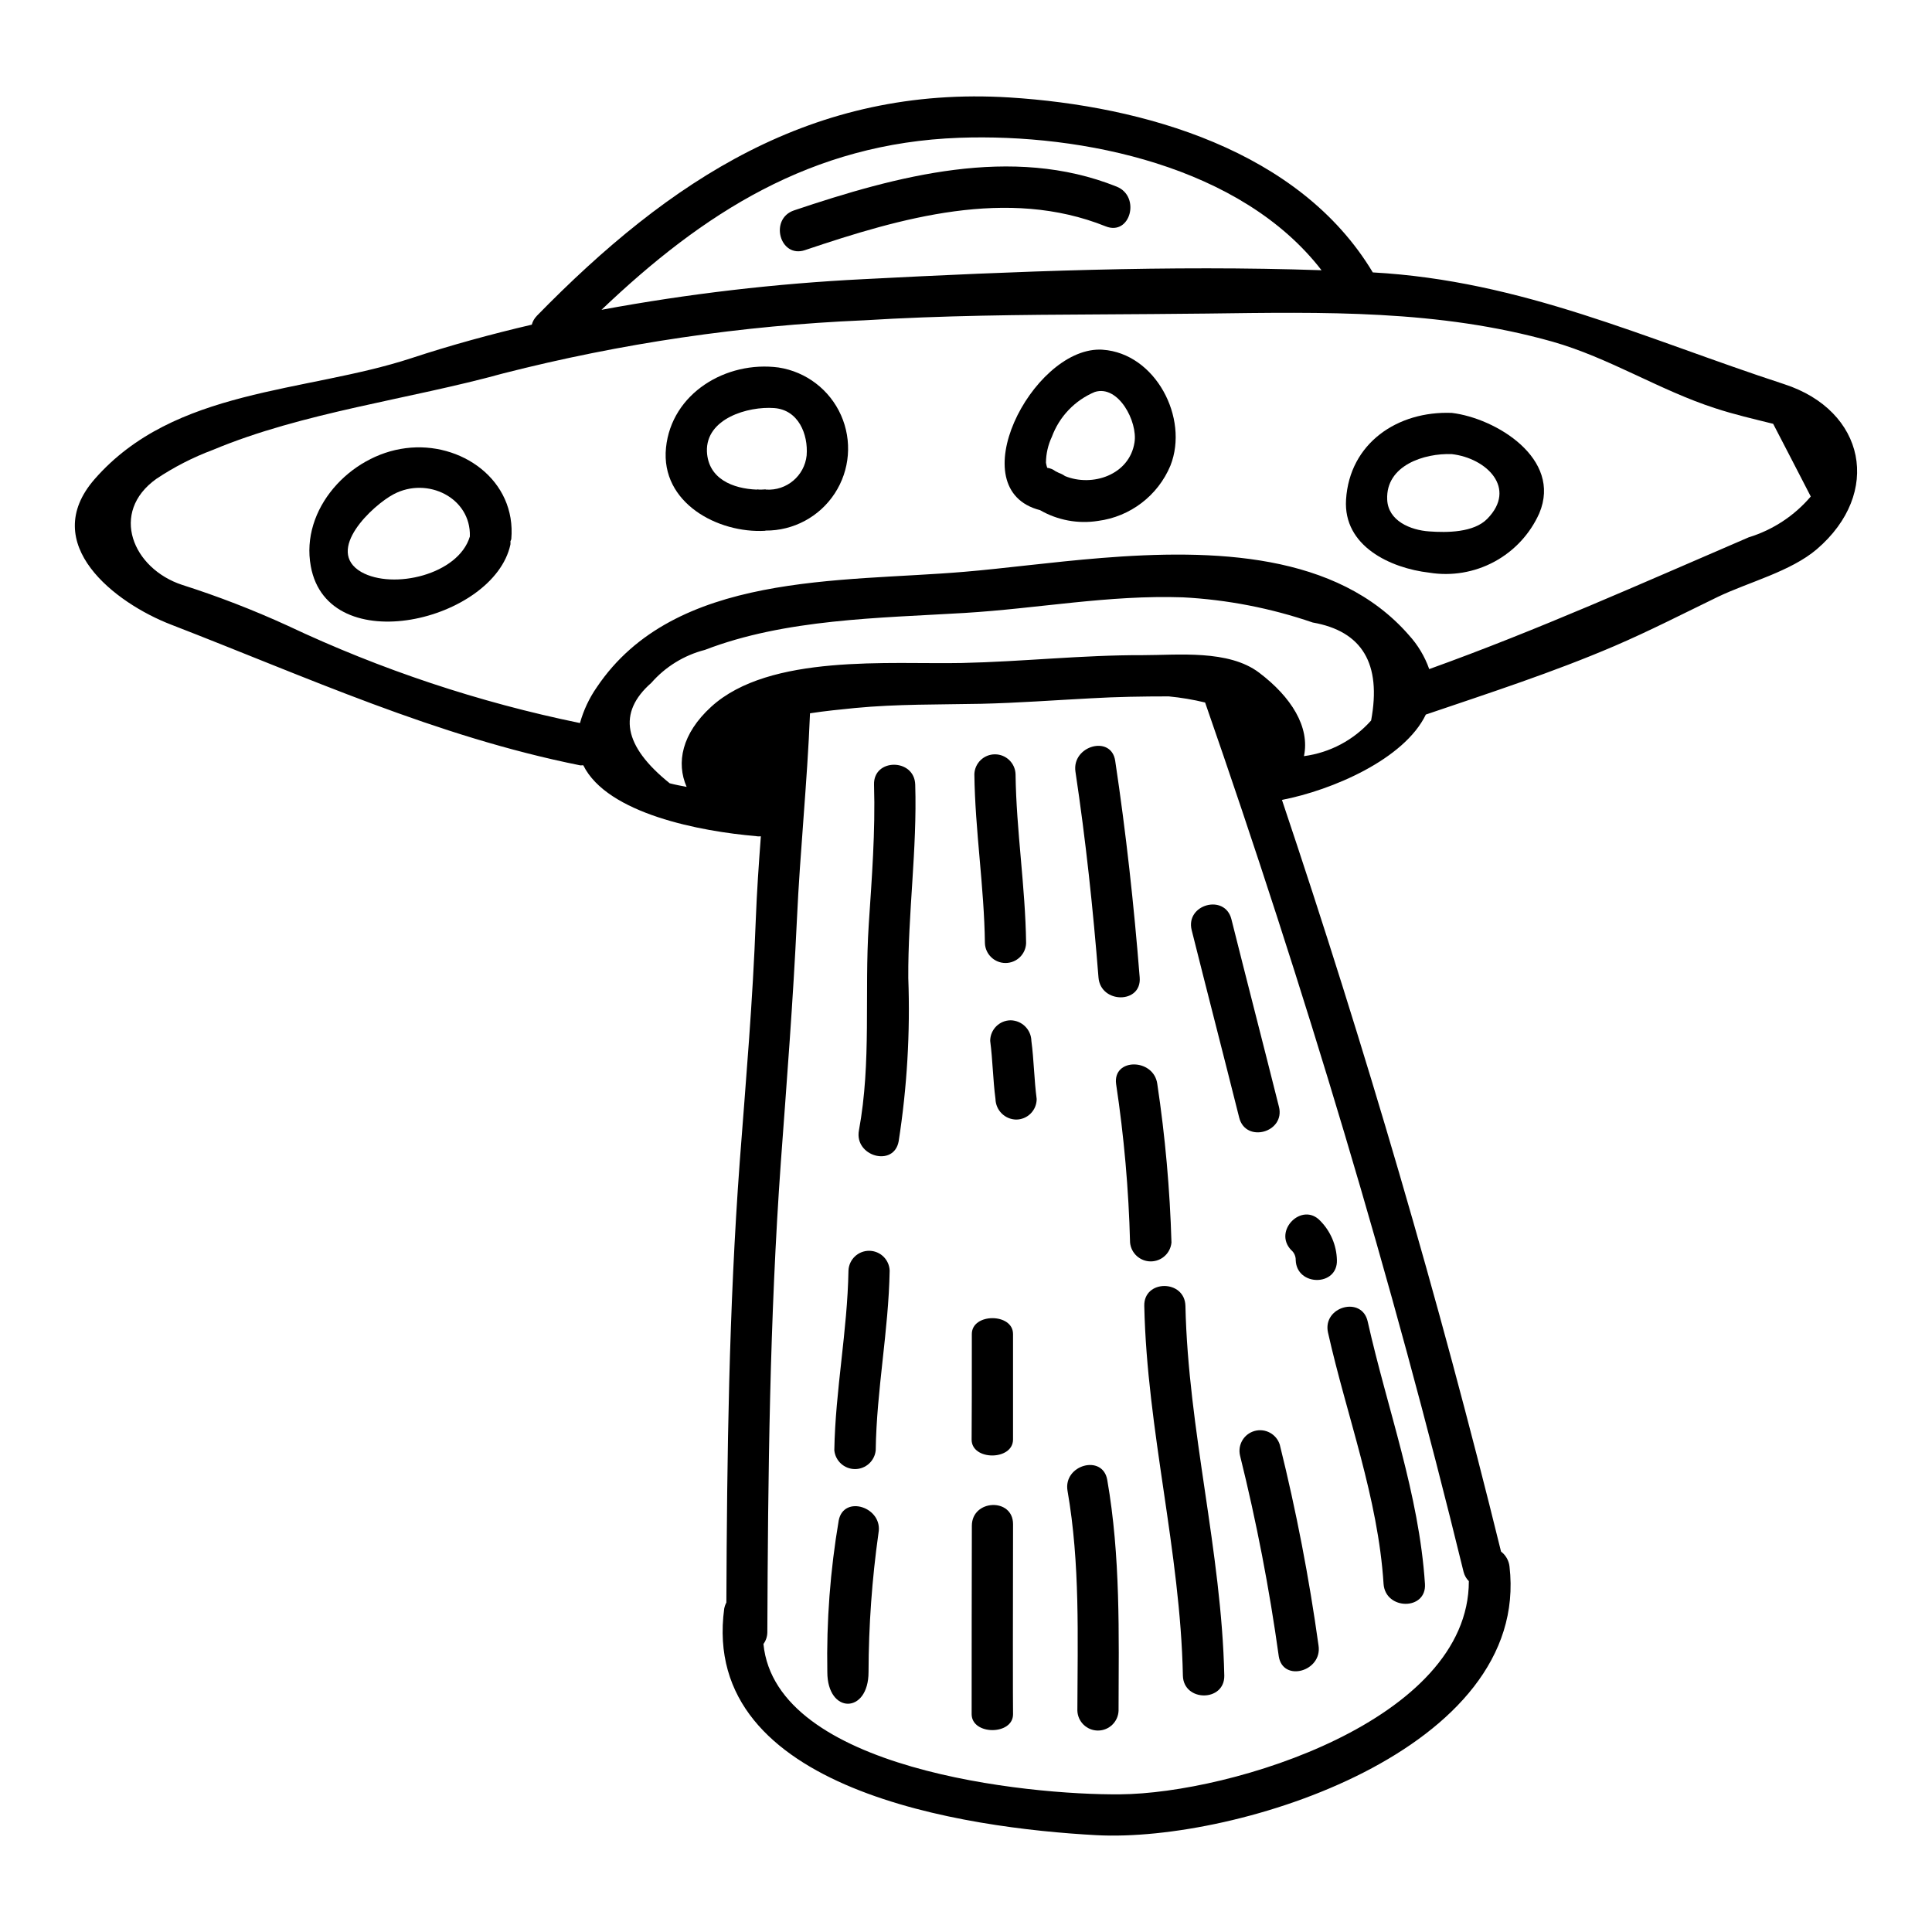
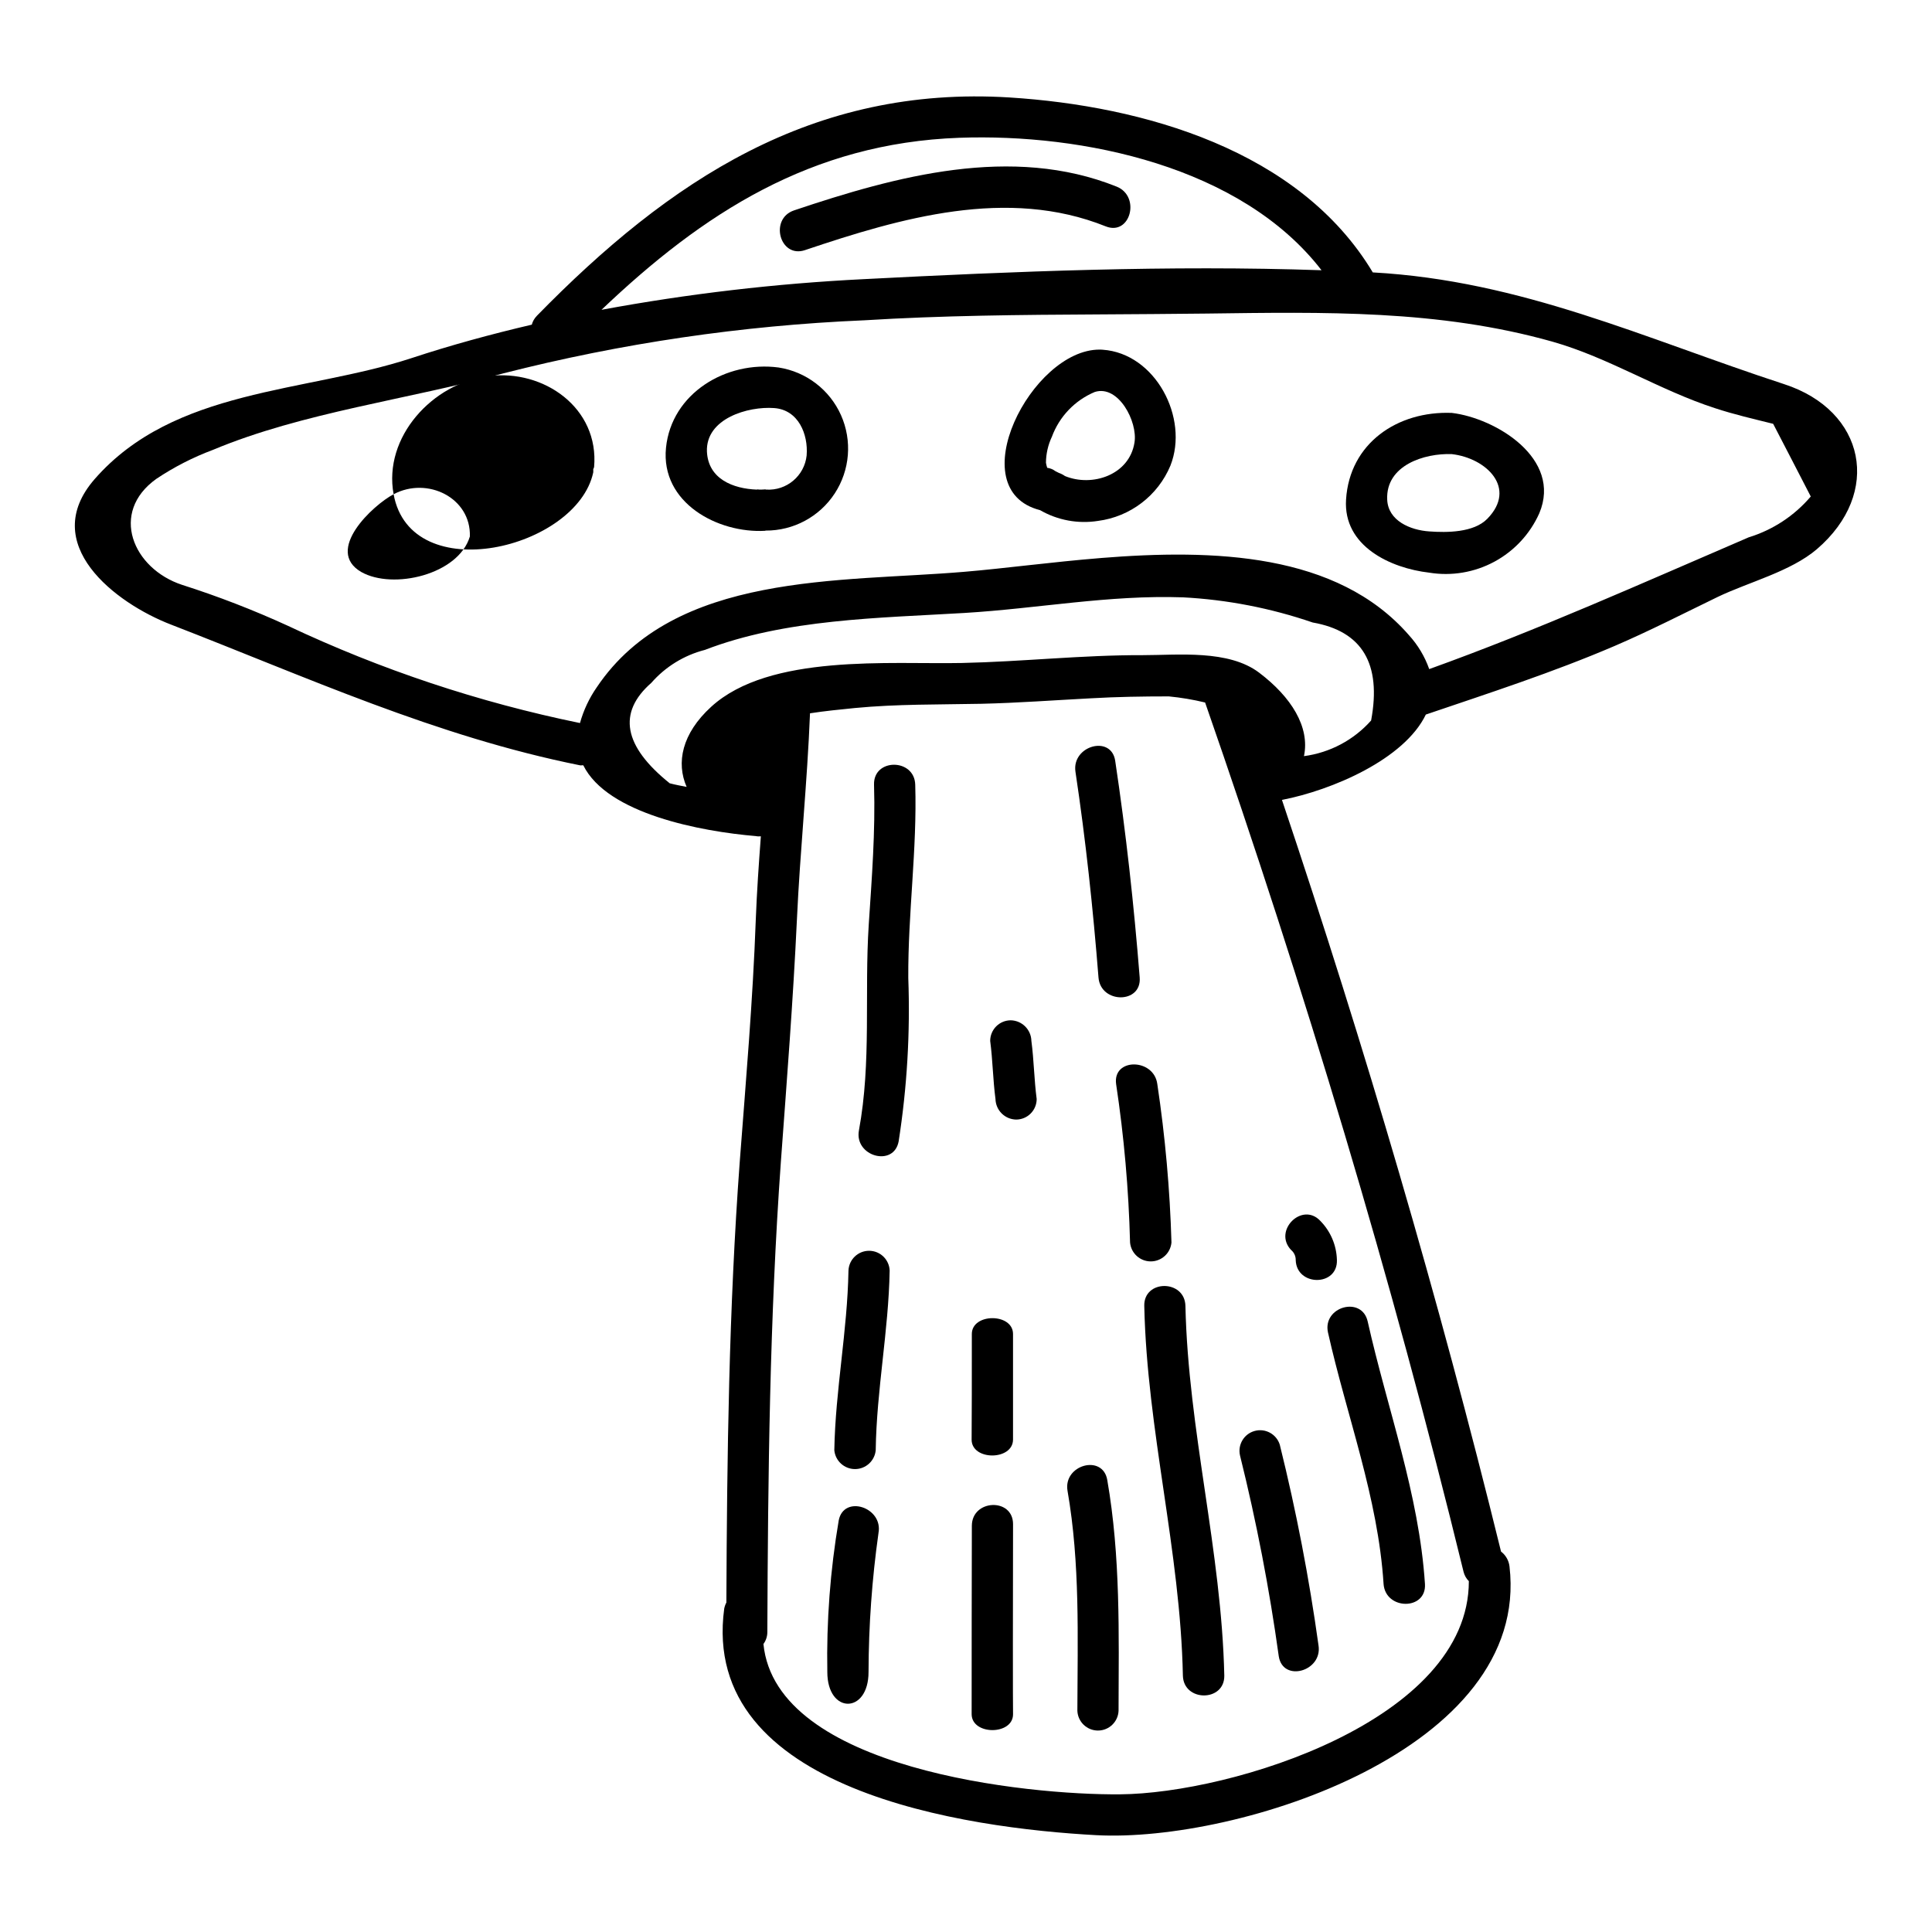
<svg xmlns="http://www.w3.org/2000/svg" fill="#000000" width="800px" height="800px" version="1.1" viewBox="144 144 512 512">
  <g>
    <path d="m510.66 563.76c-1.457-22.895-9.742-44.395-14.727-66.625-1.512-6.883 9.012-9.801 10.523-2.91 5.207 23.223 13.605 45.625 15.172 69.535 0.453 7.059-10.465 6.996-10.969 0z" />
    <path d="m522.76 284.83c4.644 0.34 11.809 0.34 15.395-3.352 7.949-8.121-0.223-16.07-9.402-17.133-7.277-0.285-17.527 2.965-17.133 12.035 0.223 5.648 6.16 8.117 11.141 8.449zm5.992-31.406c11.645 1.398 29.281 12.094 23.18 26.59-2.441 5.477-6.629 9.992-11.906 12.84-5.277 2.848-11.348 3.871-17.266 2.906-10.234-1.18-22.828-7-22.043-19.367 0.934-14.945 13.645-23.531 28.035-22.969z" />
    <path d="m493.87 467.52c2.75 2.781 4.332 6.508 4.426 10.414 0.223 7.055-10.695 7-10.918 0 0.02-1.035-0.434-2.023-1.234-2.688-4.816-5.09 2.914-12.816 7.727-7.727z" />
    <path d="m458.15 490.08c0.727 32.918 9.574 65.004 10.301 97.977 0.109 7-10.809 7-10.973 0-0.672-32.973-9.516-65.004-10.234-97.977-0.176-7.035 10.738-7.035 10.906 0z" />
    <path d="m454.45 473.28c-0.262 2.836-2.641 5.004-5.488 5.004-2.844 0-5.223-2.168-5.484-5.004-0.363-14.059-1.598-28.082-3.695-41.988-0.953-7 10.02-6.883 10.918 0 2.09 13.91 3.34 27.93 3.75 41.988z" />
    <path d="m426.23 270.16c7.223 2.969 17.078-0.281 18.422-8.902 0.895-5.488-4.254-15.352-10.523-13.383-5.269 2.211-9.387 6.508-11.367 11.867-1.016 2.156-1.555 4.504-1.574 6.887 0.078 0.457 0.188 0.906 0.332 1.344 0.797 0.102 1.547 0.414 2.188 0.898 0.281 0.164 0.613 0.281 0.895 0.449h-0.004c0.582 0.199 1.133 0.48 1.633 0.84zm9.977-33.48c13.996 0.953 22.953 18.082 17.973 30.699v0.004c-3.328 7.965-10.645 13.555-19.207 14.664-5.293 0.832-10.707-0.176-15.348-2.852-21.254-5.434-2.238-42.547 15.742-42.547 0.273-0.023 0.551 0.031 0.84 0.031z" />
    <path d="m401.49 525.52c0.055-5.602 0.055-16.797 0.055-27.992 0-5.602 10.918-5.602 10.918 0v27.992c-0.055 5.594-10.973 5.594-10.973 0z" />
    <path d="m401.55 548.36c0-7.055 10.918-7.5 10.918-0.449-0.055 16.465-0.055 50.383 0 50.383 0 5.602-10.918 5.602-10.973 0 0-16.793 0.016-33.438 0.055-49.934z" />
    <path d="m363.25 587.11c-0.246-13.465 0.766-26.922 3.023-40.195 1.344-6.887 11.867-3.473 10.523 3.414h0.004c-1.715 12.184-2.594 24.473-2.629 36.781 0 11.195-10.922 11.195-10.922 0z" />
    <path d="m379.77 480.73c-0.285 15.957-3.473 31.637-3.695 47.59-0.262 2.832-2.641 5-5.484 5-2.848 0-5.227-2.168-5.488-5 0.281-15.953 3.473-31.633 3.75-47.59 0.113-2.934 2.523-5.258 5.461-5.258s5.348 2.324 5.457 5.258z" />
    <path d="m357.77 264.68c0.445-5.598-2.184-12.09-8.625-12.539-6.887-0.504-18.137 2.754-17.801 11.531 0.336 7.277 6.941 9.84 13.215 10.078 0.055 0 0.109-0.055 0.164-0.055 0.168 0.055 0.34 0 0.562 0.055v-0.004c0.504 0.012 1.008-0.008 1.512-0.055 0.109 0 0.164 0.055 0.223 0.055 5.438 0.355 10.184-3.648 10.75-9.066zm-37.273-2.016c1.457-14.445 15.957-23.125 29.844-21.273h-0.004c7.305 1.129 13.531 5.887 16.539 12.637 3.004 6.75 2.379 14.562-1.668 20.746-4.043 6.184-10.953 9.887-18.34 9.836-0.031 0-0.055 0.027-0.055 0.055-12.543 0.73-27.785-7.387-26.316-22z" />
-     <path d="m248.31 274.98c-5.438 2.856-18.422 14.895-8.57 20.605 8.395 4.758 25.754 0.727 28.777-9.406 0.34-10.25-11.254-15.961-20.207-11.199zm-21.945 19.094c-2.801-15.172 10.355-29.449 25.137-31.301 14.668-1.902 29.395 8.453 27.992 24.133h-0.004c-0.062 0.191-0.137 0.375-0.223 0.559 0.027 0.277 0.027 0.562 0 0.84-4.367 20.27-48.316 30.848-52.902 5.769z" />
+     <path d="m248.31 274.98c-5.438 2.856-18.422 14.895-8.57 20.605 8.395 4.758 25.754 0.727 28.777-9.406 0.34-10.25-11.254-15.961-20.207-11.199zc-2.801-15.172 10.355-29.449 25.137-31.301 14.668-1.902 29.395 8.453 27.992 24.133h-0.004c-0.062 0.191-0.137 0.375-0.223 0.559 0.027 0.277 0.027 0.562 0 0.84-4.367 20.27-48.316 30.848-52.902 5.769z" />
    <path d="m372.84 217.98c40.027-2.07 81.125-3.75 121.38-2.363-21.273-27.551-63.32-36.277-96.016-35.102-39.266 1.426-67.93 19.996-94.801 45.586 22.938-4.246 46.137-6.961 69.438-8.121zm62.859 73.902c29.953-2.41 62.582-1.402 81.629 20.379v0.004c2.402 2.621 4.25 5.699 5.43 9.051 28.945-10.414 56.32-22.73 84.707-34.938v0.004c6.387-1.965 12.078-5.715 16.406-10.805-3.305-6.438-6.664-12.879-9.965-19.262-5.152-1.285-10.305-2.461-15.398-4.141-14.727-4.758-28.105-13.383-43.109-17.637-30.172-8.508-60.613-7.836-91.648-7.441-9.516 0.109-18.98 0.164-28.441 0.223-20.824 0.109-41.652 0.281-62.48 1.574l-0.004-0.004c-32.219 1.375-64.211 6.082-95.457 14.059-24.914 6.883-53.137 10.301-76.93 20.266-5.277 1.969-10.312 4.547-15 7.68-12.484 8.898-6.273 23.793 6.828 28.102h0.004c9.523 3.039 18.855 6.648 27.945 10.809 24.703 11.664 50.719 20.328 77.484 25.809 0.945-3.402 2.457-6.621 4.477-9.516 20.605-30.621 64.551-27.77 97.418-30.57 10.688-0.898 23.117-2.594 36.105-3.644zm21.766 10.418c-19.652-0.672-38.402 2.969-57.891 4.141-22.562 1.348-47.477 1.574-68.805 9.801v-0.004c-5.496 1.418-10.438 4.465-14.172 8.734-9.004 7.894-7.375 16.766 4.887 26.609 1.512 0.395 2.969 0.668 4.481 0.953-2.797-6.383-1.285-14.109 6.496-21.219 15.449-14.129 47.465-11.223 66.457-11.617 15.957-0.34 31.969-2.129 47.926-2.074 9.348 0 22.73-1.512 30.848 4.648 8.508 6.438 13.492 14.387 11.871 22.113h-0.004c6.875-0.91 13.195-4.262 17.801-9.445 2.797-15.059-2.363-23.68-15.508-25.977v-0.004c-11.098-3.805-22.672-6.047-34.387-6.66zm-171.22-74.578c35.184-36 73.141-61.133 125.32-57.891 35.383 2.238 76.816 13.941 96.238 46.359 39.531 2.184 72 17.523 109.01 29.613 21.559 7 26.031 28.836 8.68 43.73-6.941 5.934-18.105 8.734-26.258 12.648-9.129 4.426-18.141 9.055-27.434 13.043-16.348 7-33.145 12.434-49.941 18.141-5.711 11.867-24.855 20.043-38.129 22.621 22.004 65.504 41.539 132.02 58.059 199.2h0.004c1.25 0.953 2.059 2.375 2.238 3.938 5.656 48.543-72.055 73.234-109.51 71.215-34.242-1.848-105.14-11.699-98.594-60.07l0.004-0.004c0.109-0.547 0.297-1.078 0.562-1.574 0.164-38.965 0.668-77.934 3.543-116.79 1.621-21.379 3.473-42.719 4.25-64.156 0.285-7.383 0.789-14.719 1.348-22.113h-0.188c-0.262 0.031-0.527 0.031-0.789 0-0.109 0-0.223-0.055-0.336-0.055-14.562-1.23-39.359-5.879-45.742-18.754-0.285-0.059-0.562 0.055-0.84 0-38.242-7.672-72.34-23.344-108.39-37.285-14.836-5.711-35.27-21.387-20.266-38.574 21.105-24.129 55.766-22.828 83.867-32.023 10.523-3.473 21.219-6.383 31.969-8.898h0.008c0.23-0.875 0.691-1.672 1.324-2.316zm60.074 351.93c3.246 33.312 69.926 40.09 94.504 39.863 29.562-0.223 92.438-19.594 92.438-56.488h0.004c-0.684-0.68-1.168-1.531-1.402-2.465-19.016-77.816-42.195-154.8-68.496-230.39-3.164-0.77-6.383-1.309-9.625-1.621-6.883 0-13.777 0.109-20.605 0.504-9.684 0.504-19.367 1.23-29.125 1.457-11.082 0.223-22.34 0.055-33.426 1.117-3.938 0.395-7.949 0.789-11.926 1.402-0.723 18.25-2.629 36.391-3.473 54.711-1.008 21.445-2.684 42.781-4.25 64.156-2.973 41.488-3.418 83.09-3.586 124.68-0.012 1.102-0.363 2.176-1.008 3.066z" />
    <path d="m357.34 210.28c25.418-8.559 53.637-16.742 79.676-6.297 6.539 2.625 9.352-7.938 2.906-10.527-27.754-11.129-58.367-2.82-85.484 6.297-6.633 2.234-3.785 12.781 2.906 10.531z" />
    <path d="m382.15 446.49c2.231-14.32 3.086-28.816 2.555-43.297-0.105-17.129 2.363-34.105 1.84-51.25-0.207-7.027-11.129-7.047-10.918 0 0.375 12.422-0.582 24.703-1.402 37.09-1.18 18.277 0.75 36.395-2.602 54.539-1.27 6.879 9.246 9.816 10.527 2.902z" />
    <path d="m446.03 403.05c-1.523-19.215-3.625-38.367-6.492-57.438-1.047-6.941-11.562-3.984-10.531 2.906 2.723 18.105 4.66 36.289 6.106 54.535 0.555 6.969 11.473 7.027 10.918 0z" />
-     <path d="m415.93 393.95c-0.195-14.98-2.606-29.812-2.797-44.793-0.109-2.934-2.523-5.254-5.461-5.254-2.934 0-5.348 2.32-5.457 5.254 0.191 14.98 2.602 29.812 2.797 44.793 0.113 2.934 2.523 5.254 5.461 5.254s5.348-2.32 5.457-5.254z" />
-     <path d="m482.93 437.29c-4.156-16.578-8.441-33.117-12.594-49.688-1.711-6.828-12.242-3.938-10.527 2.898 4.156 16.578 8.441 33.117 12.594 49.688 1.711 6.828 12.242 3.938 10.531-2.898z" />
    <path d="m406.41 419.85c0.676 5.117 0.723 10.281 1.402 15.395 0.07 2.984 2.473 5.387 5.457 5.453 1.449 0.004 2.836-0.57 3.859-1.594 1.027-1.023 1.602-2.414 1.602-3.859-0.676-5.117-0.723-10.285-1.402-15.395-0.07-2.984-2.473-5.387-5.457-5.461-3.016 0.004-5.457 2.445-5.461 5.461z" />
    <path d="m440.43 597.36c0.059-20.512 0.535-40.883-2.996-61.168-1.207-6.926-11.727-3.984-10.527 2.898 3.356 19.285 2.66 38.789 2.606 58.273v-0.004c0.109 2.934 2.523 5.254 5.457 5.254 2.938 0 5.348-2.32 5.461-5.254z" />
    <path d="m493.42 580.05c-2.484-17.895-5.91-35.648-10.262-53.188-0.879-2.812-3.828-4.422-6.668-3.641-2.836 0.781-4.547 3.672-3.863 6.539 4.356 17.535 7.781 35.289 10.262 53.188 1.094 6.945 11.613 3.988 10.531-2.898z" />
  </g>
</svg>